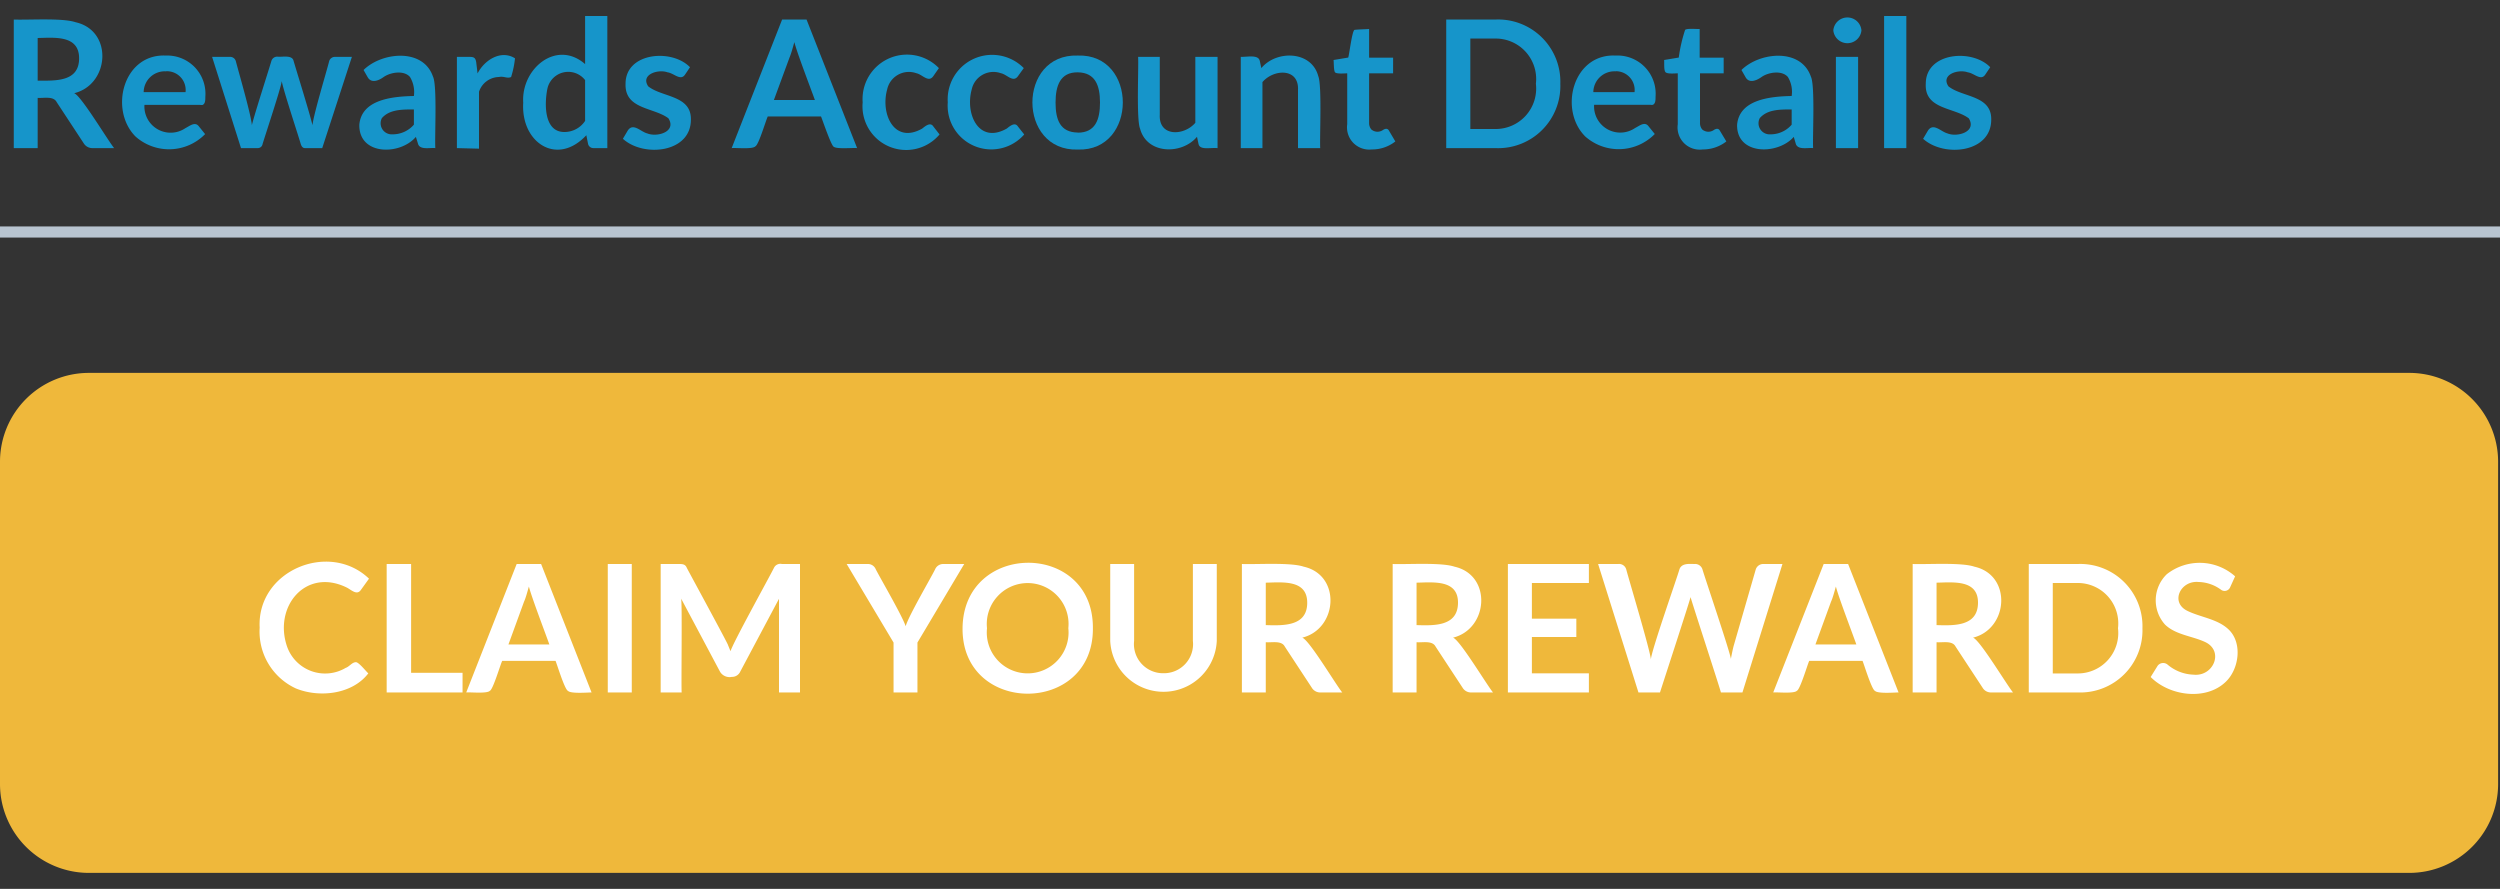
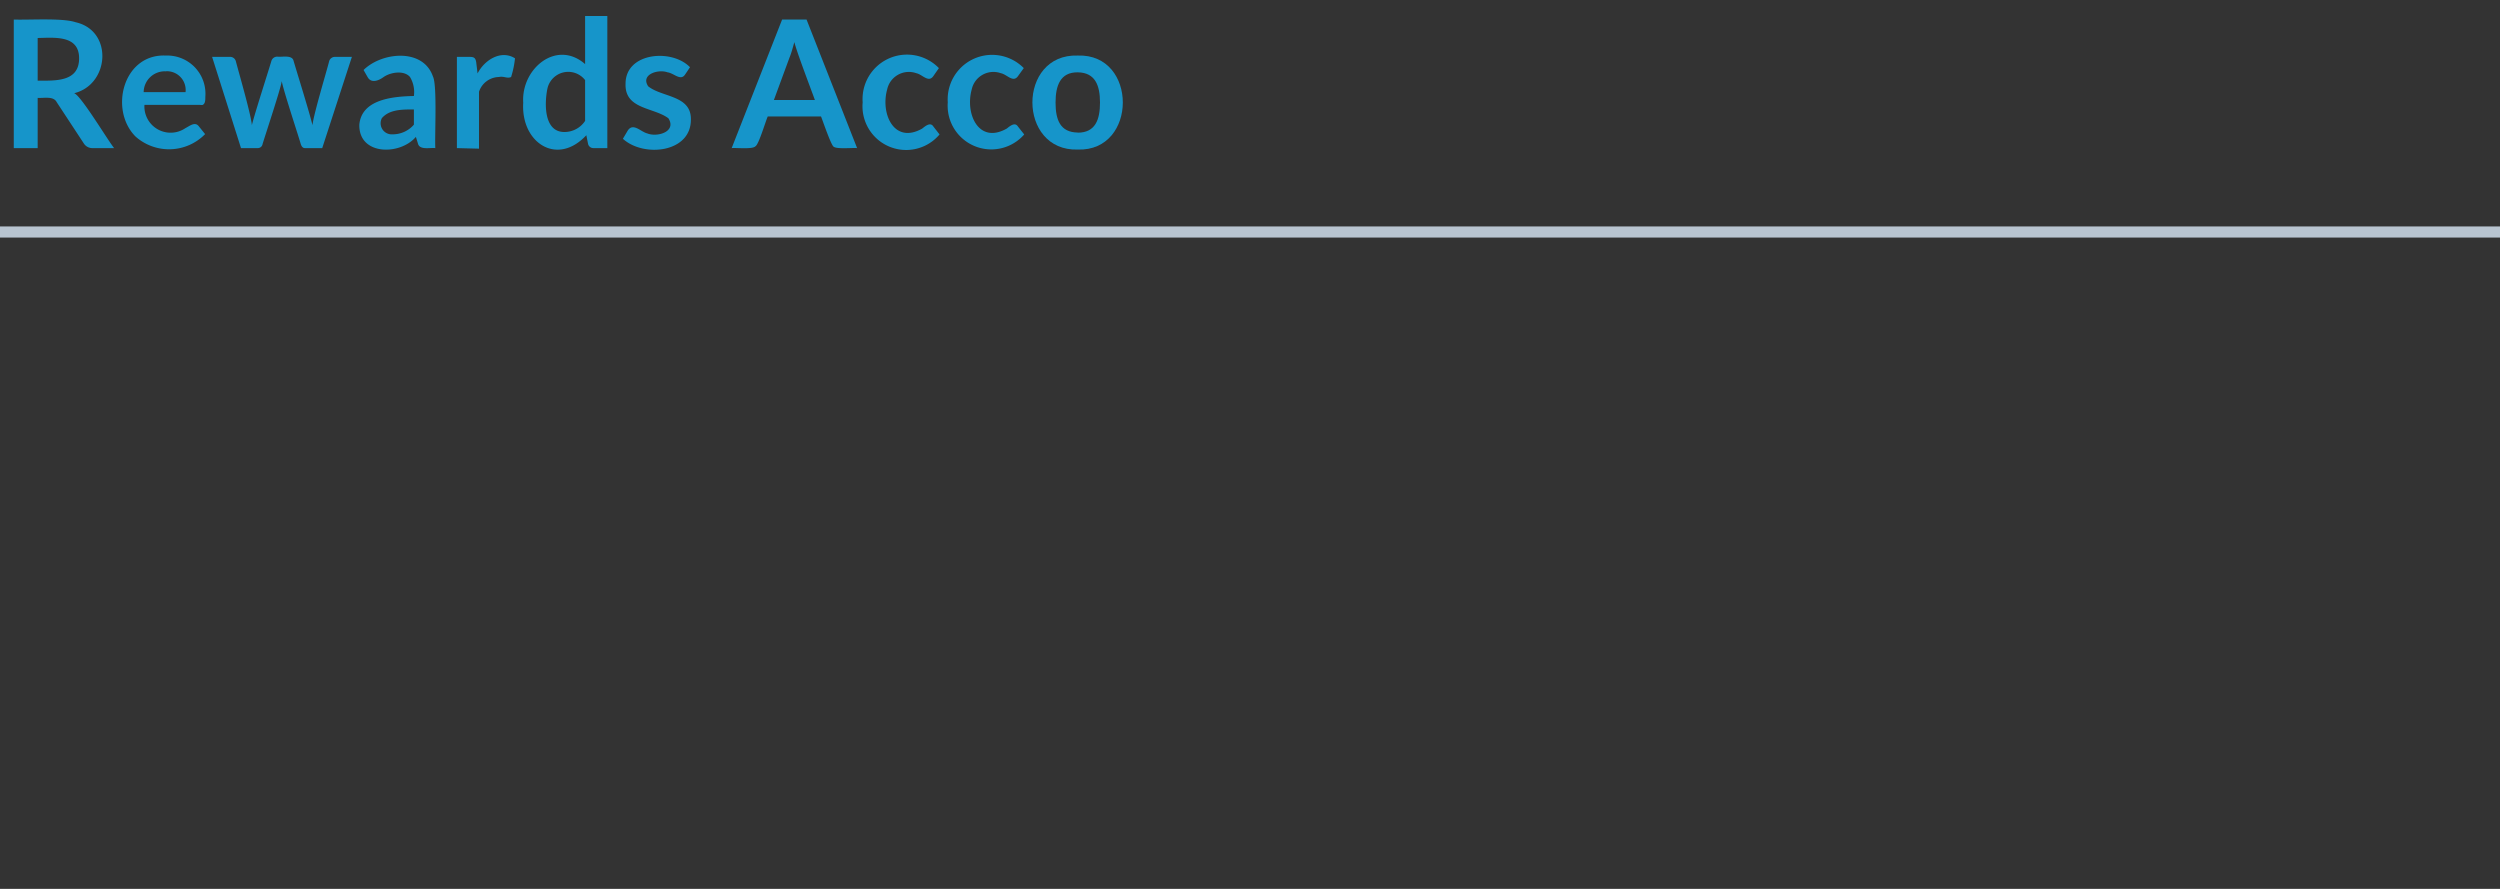
<svg xmlns="http://www.w3.org/2000/svg" viewBox="0 0 225 80">
  <rect x="0" y="0" width="225" height="80" fill="#333333" stroke="none" />
  <defs>
    <style>.a{fill:#1695ca}.d{fill:#fff}</style>
  </defs>
  <path class="a" d="M3.39 8.81v4.52H1.24V1.76c1.31.05 4.39-.16 5.56.24 3.4.76 3.07 5.61-.13 6.39.6.17 3 4.19 3.6 4.94H8.34a.91.91 0 01-.81-.44L5.1 9.19c-.29-.57-1.19-.34-1.71-.38zm0-1.55c1.61 0 3.72.12 3.73-2S4.91 3.39 3.39 3.42zM14.93 5a3.44 3.44 0 013.55 3.72c0 .29 0 .59-.23.72a.53.53 0 01-.23 0H13a2.36 2.36 0 003.69 2.09c.38-.19.85-.6 1.19-.18l.58.72a4.54 4.54 0 01-6.26.22C9.8 9.88 11.09 4.82 14.93 5zm0 1.42a1.9 1.9 0 00-2 1.87h3.77A1.69 1.69 0 0015 6.41zM19.09 5.12h1.57a.53.53 0 01.56.37c.26 1 1.36 4.77 1.45 5.77.24-1 1.46-4.77 1.76-5.79A.55.55 0 0125 5.1c.39.05 1.29-.18 1.42.37.29 1 1.5 4.86 1.7 5.8.11-1 1.25-4.76 1.51-5.78a.54.54 0 01.55-.37h1.49L29 13.33h-1.56c-.17 0-.29-.12-.37-.36-.19-.68-1.64-5.06-1.71-5.68-.07.62-1.53 5-1.73 5.68a.43.43 0 01-.43.36h-1.51zM39.18 13.33c-.48-.06-1.43.21-1.57-.43l-.18-.58C36 14 32.28 14 32.34 11.22c.2-2.24 2.89-2.54 4.91-2.58a2.63 2.63 0 00-.35-1.71c-.54-.63-1.75-.43-2.37 0-.44.32-1.12.61-1.45 0l-.36-.63c1.64-1.62 5.37-2 6.25.6.39.79.14 5.47.21 6.43zm-3.84-1.24a2.52 2.52 0 001.91-.87V9.85c-1.09 0-2.2 0-2.88.78a1 1 0 00.97 1.46zM41.12 13.33V5.12h1.16c.4 0 .52.11.58.49l.12 1c.63-1.23 2.13-2.15 3.37-1.36A8.45 8.45 0 0146 6.93c-.34.17-.66-.1-1.09 0a1.93 1.93 0 00-1.8 1.33v5.12zM53.43 13.33a.49.49 0 01-.5-.36l-.16-.8c-2.63 2.83-5.9.67-5.68-2.92-.2-3.07 3-5.73 5.57-3.48V1.44h2v11.89zm-2.63-1.45a2.23 2.23 0 001.86-1V7.21a1.92 1.92 0 00-3.4.8c-.26 1.32-.32 3.88 1.54 3.87zM61.65 6.72c-.41.59-1-.14-1.57-.21-.84-.31-2.46.19-1.74 1.26 1.24 1 3.89.79 3.84 3 0 3-4.28 3.41-6.12 1.72l.45-.76c.49-.7 1.15.13 1.75.28.9.36 2.65-.16 1.9-1.36-1.31-1-3.95-.79-3.86-3.12 0-2.82 4.17-3.17 5.8-1.48zM77.14 13.33c-.35-.05-1.86.12-2.13-.14s-1-2.44-1.12-2.71H69.1c-.15.28-.82 2.58-1.12 2.69-.26.29-1.79.11-2.13.16l4.54-11.57h2.2zM69.65 9h3.69c-.36-1-1.59-4.2-1.85-5.21-.13.47-.27 1-.43 1.38zM84 6.85c-.44.63-1-.16-1.53-.26a2 2 0 00-2.63 1.48c-.6 2.19.64 4.93 3.16 3.5.3-.24.74-.6 1-.19l.56.72a3.93 3.93 0 01-6.92-2.89 4 4 0 016.86-3.08zM91.62 6.85c-.44.63-1-.16-1.54-.26a2 2 0 00-2.63 1.48c-.6 2.19.64 4.93 3.16 3.5.3-.24.74-.6 1-.19l.57.72a3.93 3.93 0 01-6.88-2.89 4 4 0 016.84-3.08z" />
  <path class="a" d="M97 5c5.41-.19 5.4 8.64 0 8.46-5.44.17-5.45-8.65 0-8.46zm0 6.94c1.58 0 2-1.17 2-2.71s-.43-2.7-2-2.72-2 1.19-2 2.72.4 2.68 2 2.7z" />
-   <path class="a" d="M104.38 5.12v5.21c-.1 2 2.19 1.91 3.2.72V5.12h2v8.21c-.68-.06-1.57.2-1.71-.36l-.14-.66c-1.37 1.64-4.51 1.58-5.12-.72-.35-.81-.12-5.53-.18-6.47zM111.67 13.33V5.12c.68 0 1.58-.21 1.71.36l.14.65c1.36-1.64 4.51-1.57 5.12.71.35.81.12 5.55.18 6.49h-2V8.1c.1-2-2.19-1.9-3.2-.71v5.94zM123.46 13.45a2 2 0 01-2.21-2.27V6.6c-.22 0-1 .08-1.11-.11s-.09-.87-.12-1.09l1.32-.22c.09-.23.35-2.45.57-2.49s1.1-.06 1.31-.08v2.58h2.16V6.6h-2.16v4.45a.89.89 0 00.2.6.85.85 0 001 .08c.2-.14.43-.22.57 0l.59 1a3.36 3.36 0 01-2.12.72zM140.43 7.54a5.6 5.6 0 01-5.86 5.79h-4.41V1.76h4.41a5.6 5.6 0 015.86 5.78zm-2.2 0a3.64 3.64 0 00-3.66-4.07h-2.24v8.14h2.24a3.64 3.64 0 003.66-4.07zM145.4 5a3.44 3.44 0 013.6 3.71c0 .29 0 .59-.23.72a.5.5 0 01-.23 0h-5.07a2.36 2.36 0 003.69 2.09c.38-.19.85-.6 1.19-.18l.58.72a4.54 4.54 0 01-6.26.22c-2.4-2.4-1.11-7.46 2.73-7.28zm0 1.42a1.9 1.9 0 00-2 1.87h3.71a1.69 1.69 0 00-1.67-1.88zM153.25 13.45a2 2 0 01-2.25-2.27V6.6c-.22 0-.95.08-1.11-.11s-.09-.87-.12-1.09l1.32-.22a13.65 13.65 0 01.57-2.49c.17-.16 1.1-.06 1.31-.08v2.58h2.16V6.6H153v4.45a.89.89 0 00.2.6.85.85 0 001 .08c.2-.14.43-.22.57 0l.6 1a3.41 3.41 0 01-2.12.72zM163.18 13.33c-.47-.06-1.42.21-1.57-.43l-.17-.58c-1.44 1.64-5.16 1.66-5.1-1.1.21-2.24 2.9-2.54 4.91-2.58a2.57 2.57 0 00-.34-1.71c-.54-.63-1.76-.43-2.37 0-.45.32-1.13.61-1.45 0l-.36-.63c1.64-1.62 5.36-2 6.25.6.39.79.14 5.47.2 6.43zm-3.84-1.24a2.49 2.49 0 001.91-.87V9.85c-1.09 0-2.19 0-2.87.78a1 1 0 00.96 1.46zM167.53 2.73a1.27 1.27 0 01-2.53 0 1.27 1.27 0 012.53 0zm-.3 2.39v8.21h-2V5.12zM171.57 1.44v11.89h-2V1.44zM178.67 6.72c-.4.59-1-.14-1.57-.21-.84-.31-2.46.19-1.74 1.26 1.24 1 3.9.79 3.85 3 0 3-4.28 3.41-6.13 1.72l.45-.76c.49-.7 1.16.13 1.75.28.9.36 2.65-.16 1.91-1.36-1.32-1-4-.79-3.87-3.12 0-2.82 4.17-3.17 5.8-1.48z" />
  <path fill="none" stroke="#b8c4d0" stroke-miterlimit="10" d="M0 20.88h225" />
-   <path d="M216.83 78.56H8a8 8 0 01-8-8v-29a8 8 0 018-8h208.83a8 8 0 018 8v29a8 8 0 01-8 8z" fill="#efb83b" />
-   <path class="d" d="M32 59.6c.25-.08 1 .9 1.15 1-1.43 1.88-4.39 2.23-6.52 1.36a5.63 5.63 0 01-3.26-5.47c-.27-5.14 6.26-7.84 9.84-4.41l-.72 1c-.37.55-.87 0-1.3-.21-3.7-1.8-6.61 1.76-5.34 5.36a3.63 3.63 0 005.26 1.88c.33-.11.56-.49.89-.51zM37 60.55h4.63v1.77H34.8V50.76H37zM53.24 62.32c-.35 0-1.86.13-2.12-.14-.3-.11-1-2.43-1.12-2.7h-4.8c-.15.27-.82 2.57-1.11 2.69-.26.28-1.79.11-2.13.15l4.54-11.56h2.2zM45.76 58h3.68c-.35-1-1.58-4.2-1.84-5.21-.14.47-.27 1-.44 1.37zM56.86 62.32H54.7V50.76h2.16zM65.52 58.06c.08.18.15.37.23.55.15-.64 3.55-6.77 3.91-7.51a.64.64 0 01.72-.34H72v11.56h-1.89v-8.43l-3.49 6.56a.81.81 0 01-.76.47 1 1 0 01-1.06-.47l-3.5-6.58c.11.33 0 7.88.05 8.45h-1.89V50.76h1.62c.32 0 .59 0 .73.34.05.12 3.85 7.09 3.71 6.96zM82.57 57.83v4.49h-2.15v-4.49l-4.22-7.07h1.9a.76.76 0 01.72.48c.47.91 2.39 4.2 2.69 5.12.26-.92 2.2-4.22 2.65-5.12a.79.79 0 01.72-.48h1.9zM98.36 56.54c.06 7.86-11.8 7.85-11.73 0s11.79-7.86 11.73 0zm-2.21 0a3.68 3.68 0 10-7.32 0 3.68 3.68 0 107.32 0zM104.71 60.59a2.62 2.62 0 002.65-2.91v-6.92h2.15v6.92a4.8 4.8 0 01-9.59 0v-6.92h2.15v6.92a2.62 2.62 0 002.64 2.91zM113.92 57.8v4.52h-2.15V50.76c1.31.05 4.39-.16 5.56.24 3.4.76 3.07 5.6-.13 6.39.61.17 3 4.19 3.6 4.93h-1.93a.88.88 0 01-.81-.43l-2.43-3.7c-.29-.57-1.19-.34-1.71-.39zm0-1.54c1.61.05 3.72.11 3.73-2s-2.21-1.85-3.73-1.82zM127.49 57.8v4.52h-2.15V50.76c1.31.05 4.38-.16 5.56.24 3.4.76 3.07 5.6-.13 6.39.6.17 3 4.19 3.6 4.93h-1.93a.88.88 0 01-.81-.43l-2.43-3.7c-.29-.57-1.2-.34-1.71-.39zm0-1.54c1.61.05 3.71.11 3.73-2s-2.21-1.85-3.73-1.82zM143 50.76v1.71h-5.13v3.21h4v1.65h-4v3.27H143v1.72h-7.29V50.76zM143.83 50.76h1.81a.67.67 0 01.72.48c.22.85 2.19 7.41 2.22 8.12 0-.68 2.34-7.31 2.57-8.12.19-.56.86-.49 1.35-.48a.69.69 0 01.72.48c.23.79 2.48 7.42 2.56 8.06.07-.38.15-.78.24-1.14l2-6.92a.71.71 0 01.71-.48h1.69l-3.6 11.56h-1.94c0-.13-2.85-8.84-2.73-8.6.14-.26-2.72 8.48-2.75 8.6h-1.94zM170.87 62.32c-.35 0-1.85.13-2.12-.14-.3-.11-1-2.43-1.12-2.7h-4.8c-.14.27-.81 2.57-1.11 2.69-.26.28-1.79.11-2.13.15l4.54-11.56h2.2zM163.39 58h3.68c-.35-1-1.58-4.2-1.84-5.21-.14.47-.27 1-.44 1.37zM174.29 57.8v4.52h-2.15V50.76c1.31.05 4.38-.16 5.55.24 3.41.76 3.08 5.6-.12 6.39.6.17 3 4.19 3.6 4.93h-1.94a.87.87 0 01-.8-.43l-2.43-3.7c-.29-.57-1.19-.34-1.71-.39zm0-1.54c1.61.05 3.71.11 3.73-2s-2.21-1.85-3.73-1.82zM192.82 56.54a5.6 5.6 0 01-5.82 5.78h-4.41V50.76H187a5.6 5.6 0 015.82 5.78zm-2.2 0a3.64 3.64 0 00-3.62-4.07h-2.25v8.14H187a3.64 3.64 0 003.62-4.07zM200.71 52.86a.54.54 0 01-.84.2 3.54 3.54 0 00-2-.68c-1.62-.16-2.59 1.83-1 2.6 1.16.57 2.68.72 3.67 1.64 1.3 1.19 1 3.57-.22 4.74-1.79 1.73-5.07 1.28-6.76-.43l.62-1a.62.62 0 01.92-.1 3.8 3.8 0 002.32.89c1.77.19 2.75-2.07 1.1-2.91-1.17-.57-2.69-.65-3.67-1.6a3.27 3.27 0 01.16-4.53 4.79 4.79 0 016.15.19z" />
</svg>